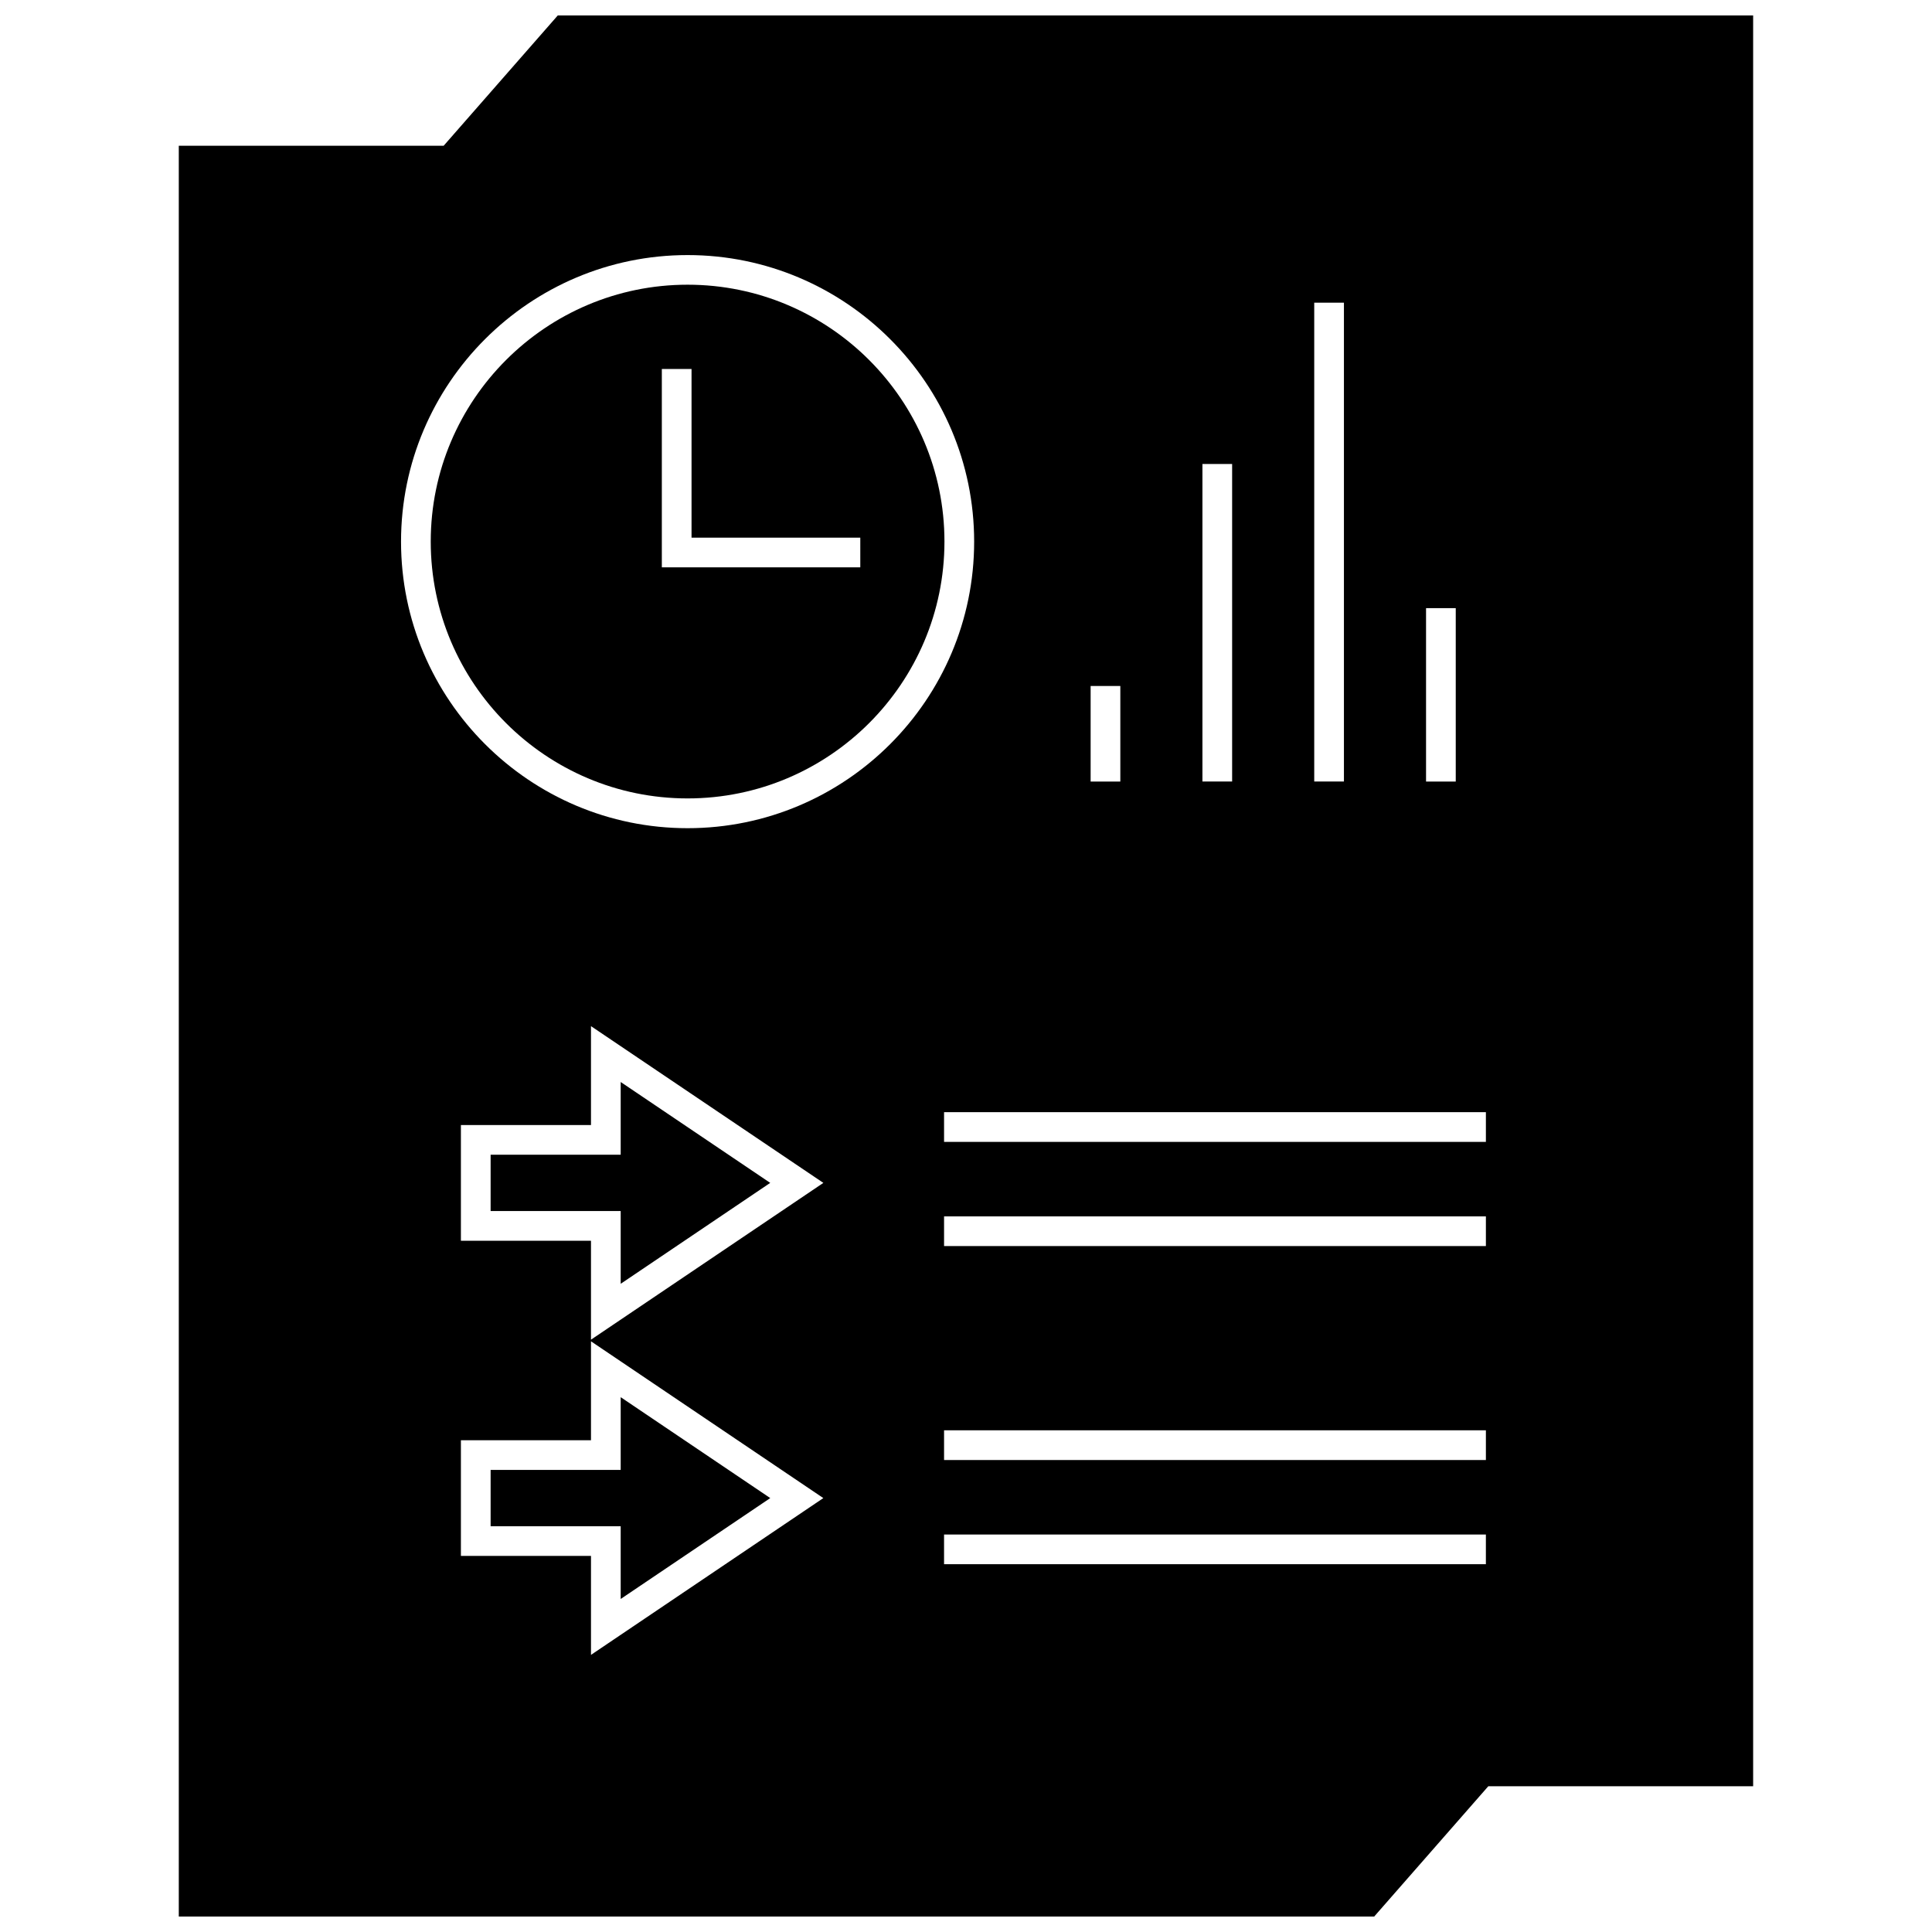
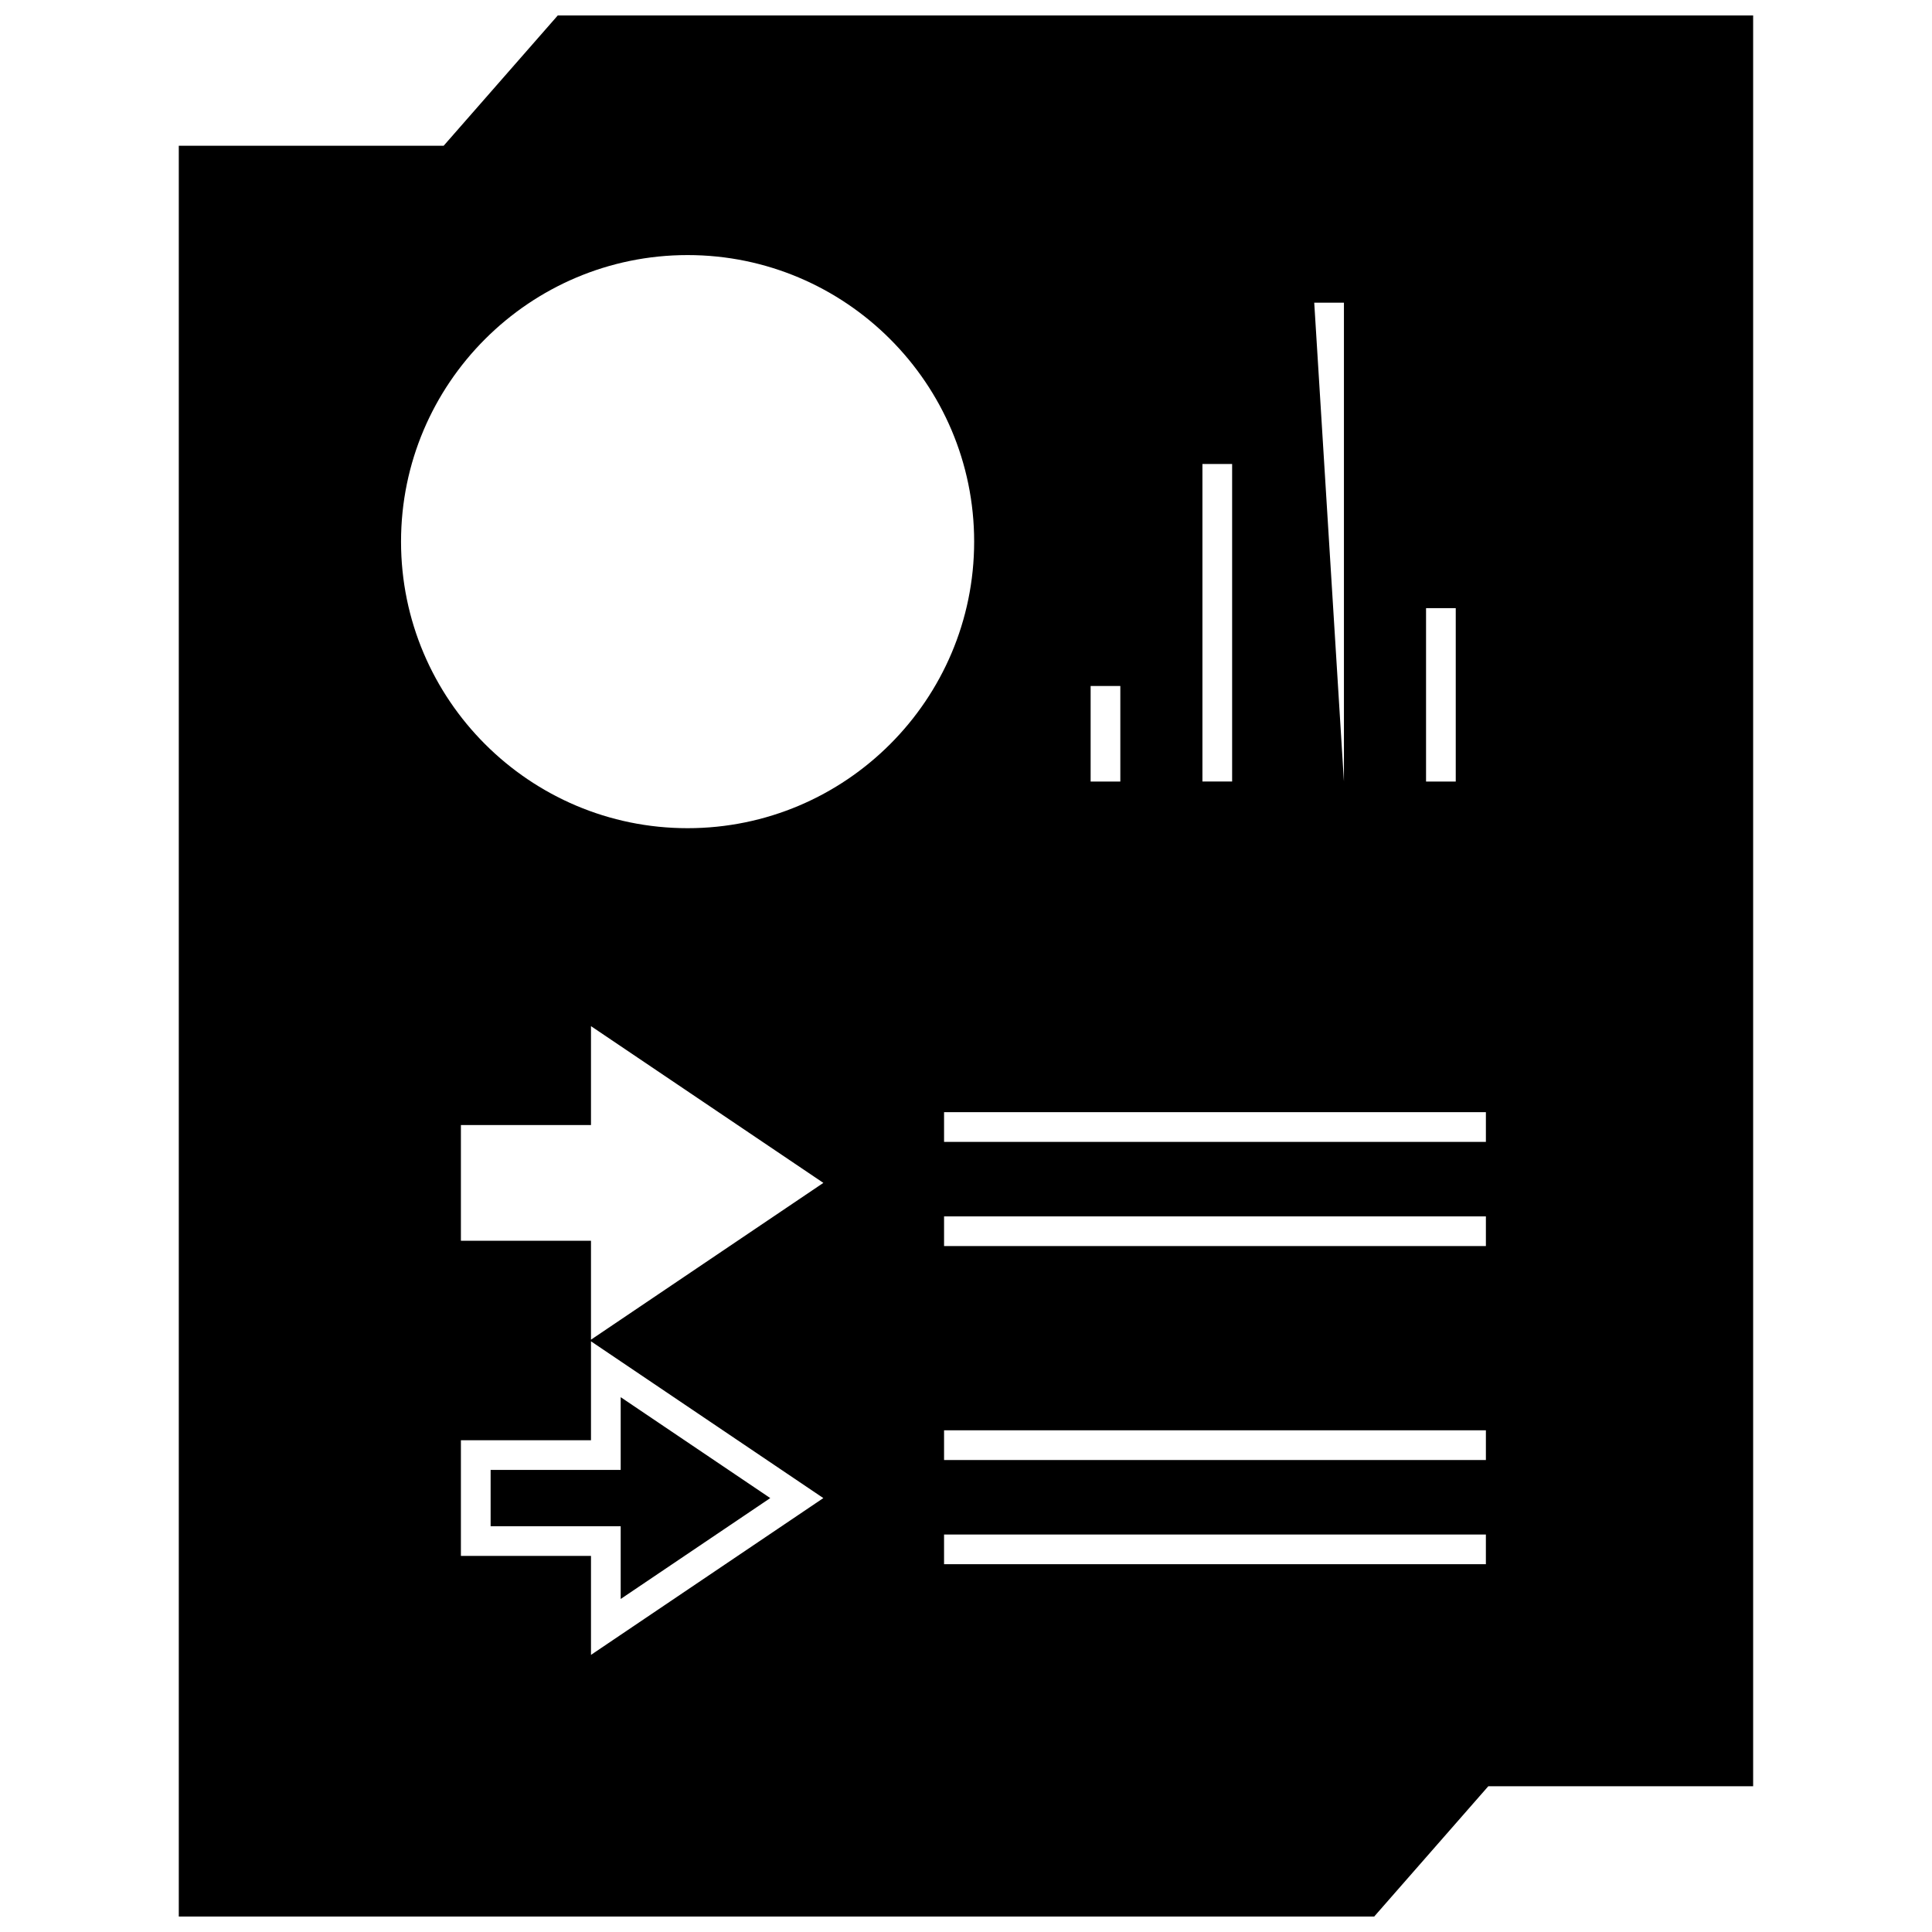
<svg xmlns="http://www.w3.org/2000/svg" width="800px" height="800px" version="1.1" viewBox="144 144 512 512">
  <defs>
    <clipPath id="a">
      <path d="m191 148.09h418v503.81h-418z" />
    </clipPath>
  </defs>
-   <path d="m274.02 464.93h34.469v19.289l39.629-26.742-39.629-26.734v19.277h-34.469z" />
  <path d="m274.02 548.46h34.469v19.285l39.637-26.738-39.637-26.742v19.285h-34.469z" />
-   <path d="m326.22 219.45c-37.543 0-68.07 30.535-68.07 68.07 0 37.535 30.535 68.07 68.07 68.07s68.07-30.535 68.07-68.07c0-37.535-30.531-68.07-68.07-68.07zm45.766 74.902h-52.594v-52.562h7.871v44.691h44.723z" />
  <g clip-path="url(#a)">
-     <path d="m538.41 617.38h70.191v-469.28h-316.79l-30.238 34.527h-70.191v469.28h316.79zm-0.633-86.465h-143.59v-7.871h143.59zm0-56.695h-143.59v-7.871h143.59zm0-27.613h-143.59v-7.871h143.59zm-15.859-141.45h7.871v45.957h-7.871zm-29.633-80.949h7.871v126.9h-7.871zm-29.629 42.754h7.871v84.145h-7.871zm-29.629 58.828h7.871v25.324h-7.871zm-132.41 256.77v-26.223h-34.473v-30.652h34.473v-26.223l61.574 41.547zm0-83.531v-26.215h-34.473v-30.66h34.473v-26.215l61.582 41.539zm25.602-135.55c-41.871 0-75.941-34.07-75.941-75.941s34.07-75.941 75.941-75.941 75.941 34.07 75.941 75.941-34.062 75.941-75.941 75.941zm67.965 187.18h143.59v7.871h-143.59z" />
+     <path d="m538.41 617.38h70.191v-469.28h-316.79l-30.238 34.527h-70.191v469.28h316.79zm-0.633-86.465h-143.59v-7.871h143.59zm0-56.695h-143.59v-7.871h143.59zm0-27.613h-143.59v-7.871h143.59zm-15.859-141.45h7.871v45.957h-7.871zm-29.633-80.949h7.871v126.9zm-29.629 42.754h7.871v84.145h-7.871zm-29.629 58.828h7.871v25.324h-7.871zm-132.41 256.77v-26.223h-34.473v-30.652h34.473v-26.223l61.574 41.547zm0-83.531v-26.215h-34.473v-30.66h34.473v-26.215l61.582 41.539zm25.602-135.55c-41.871 0-75.941-34.07-75.941-75.941s34.07-75.941 75.941-75.941 75.941 34.07 75.941 75.941-34.062 75.941-75.941 75.941zm67.965 187.18h143.59v7.871h-143.59z" />
  </g>
</svg>